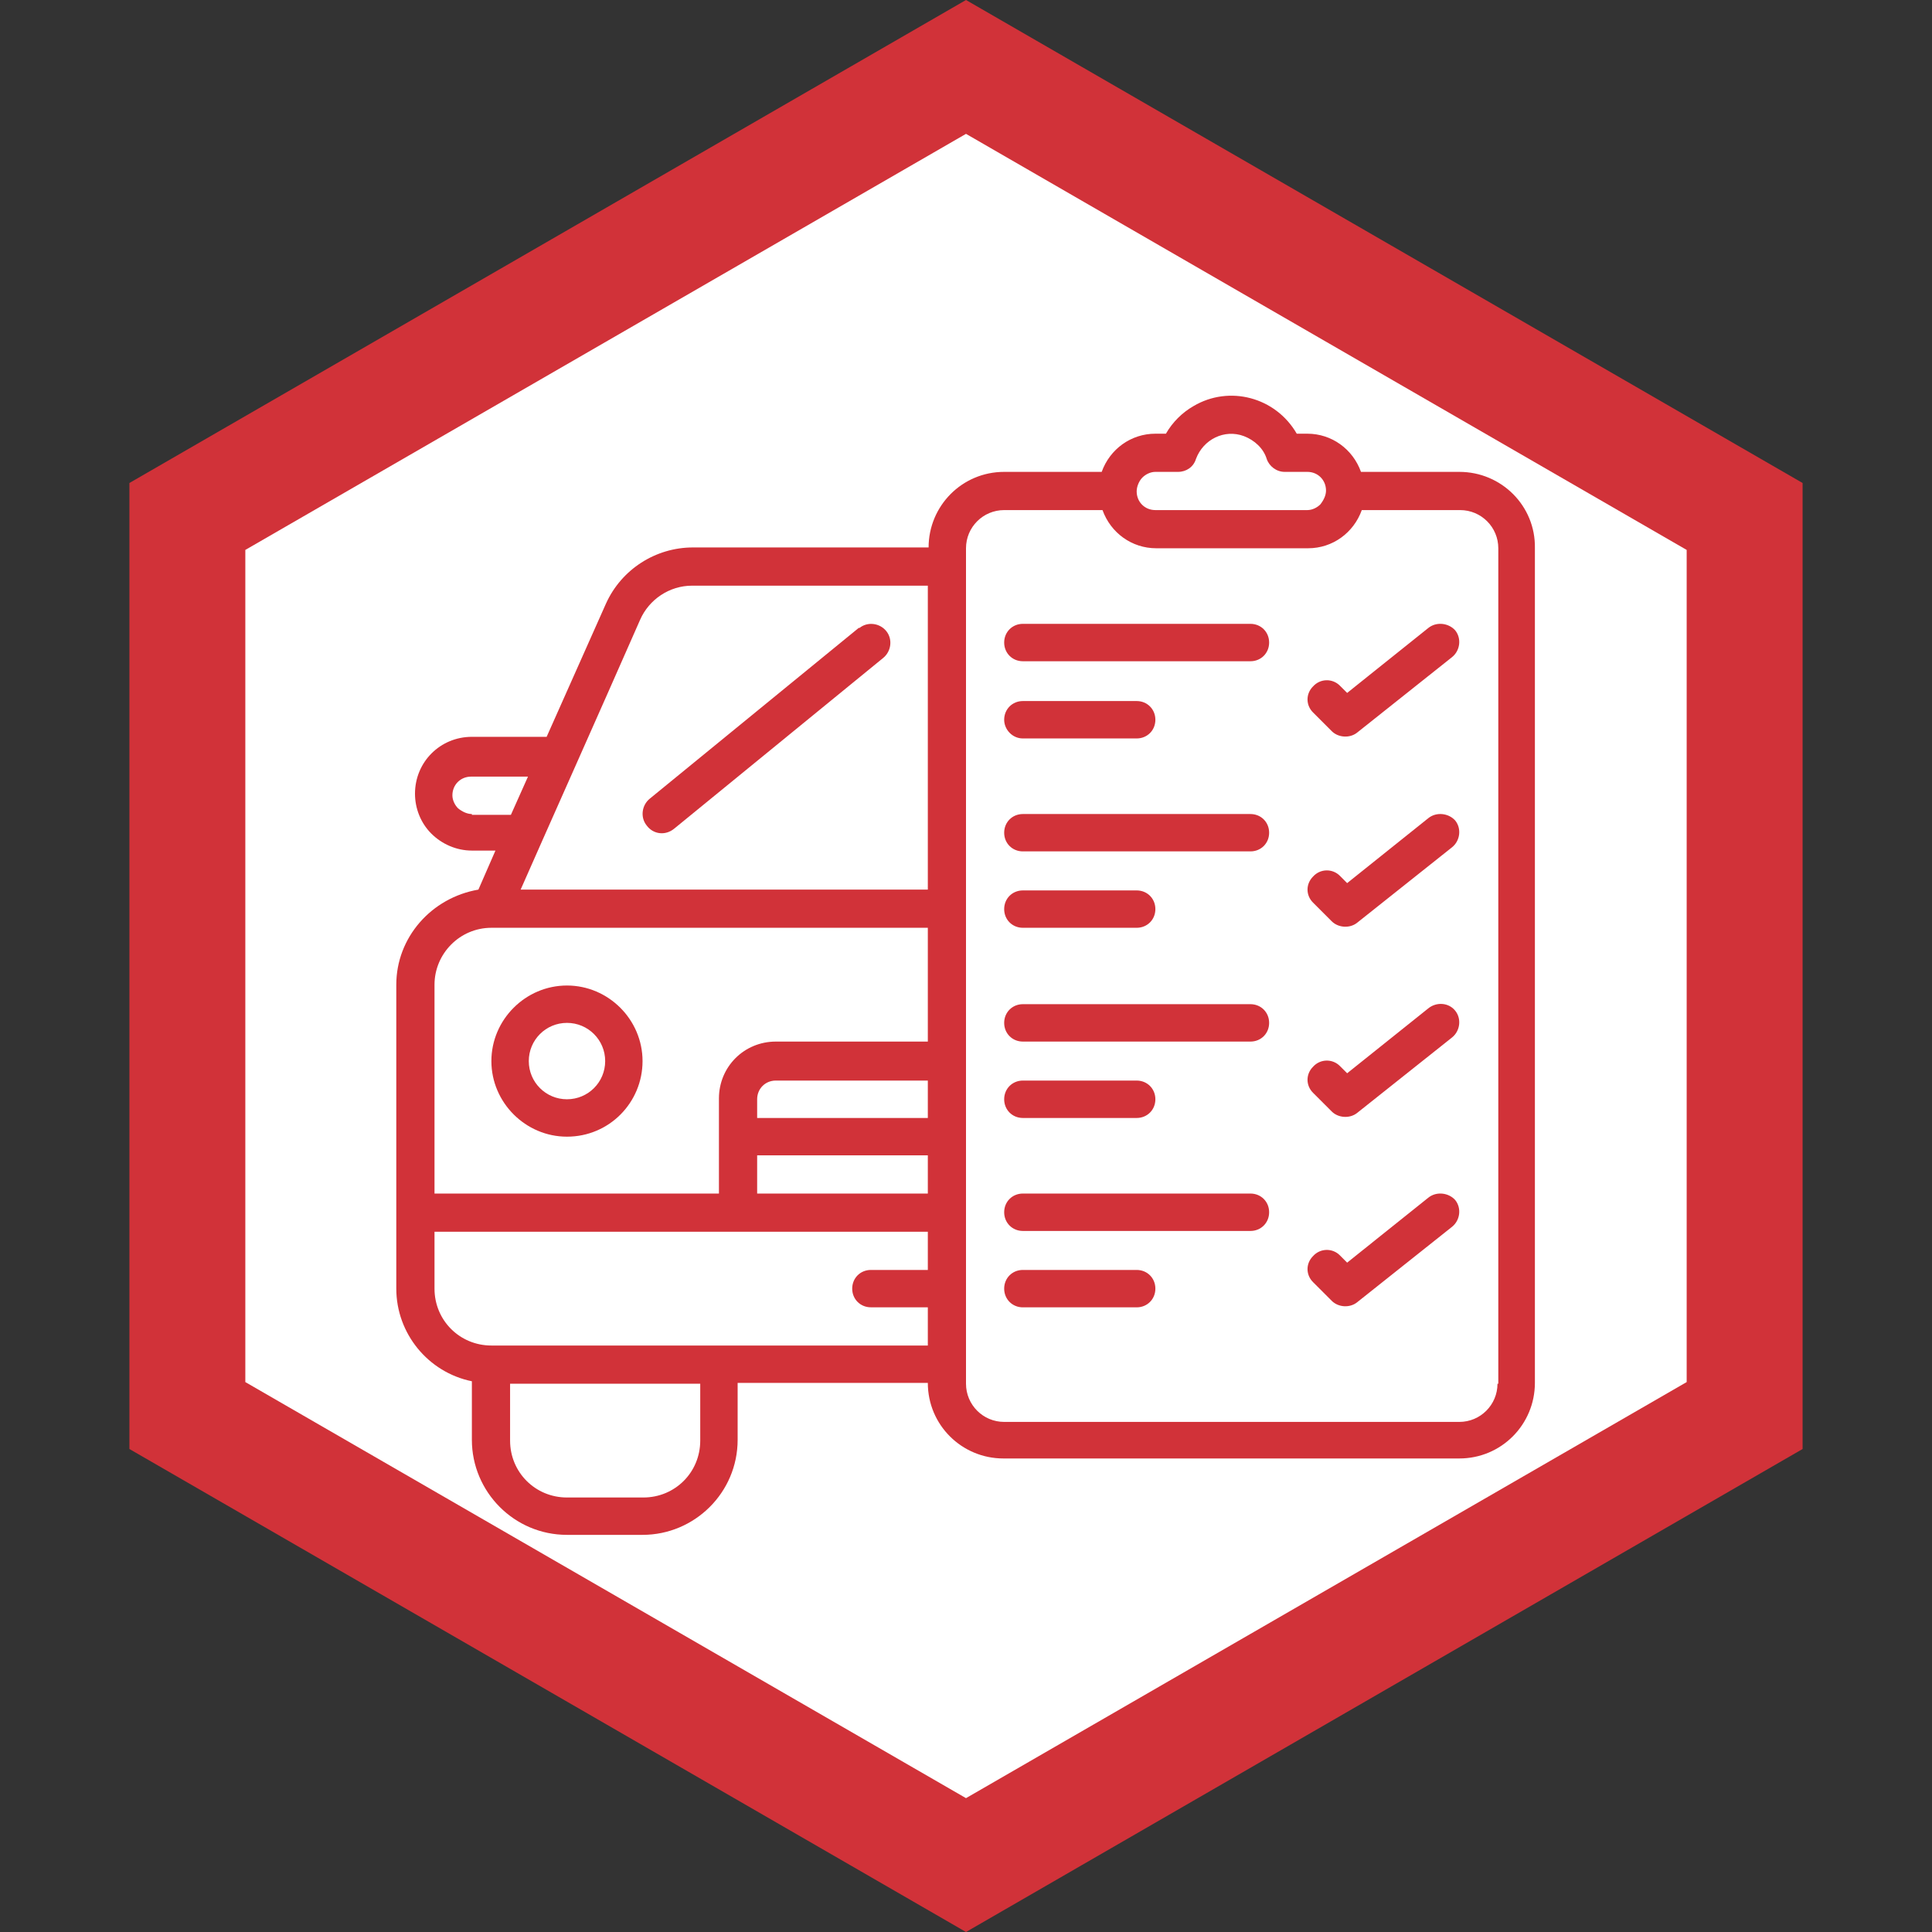
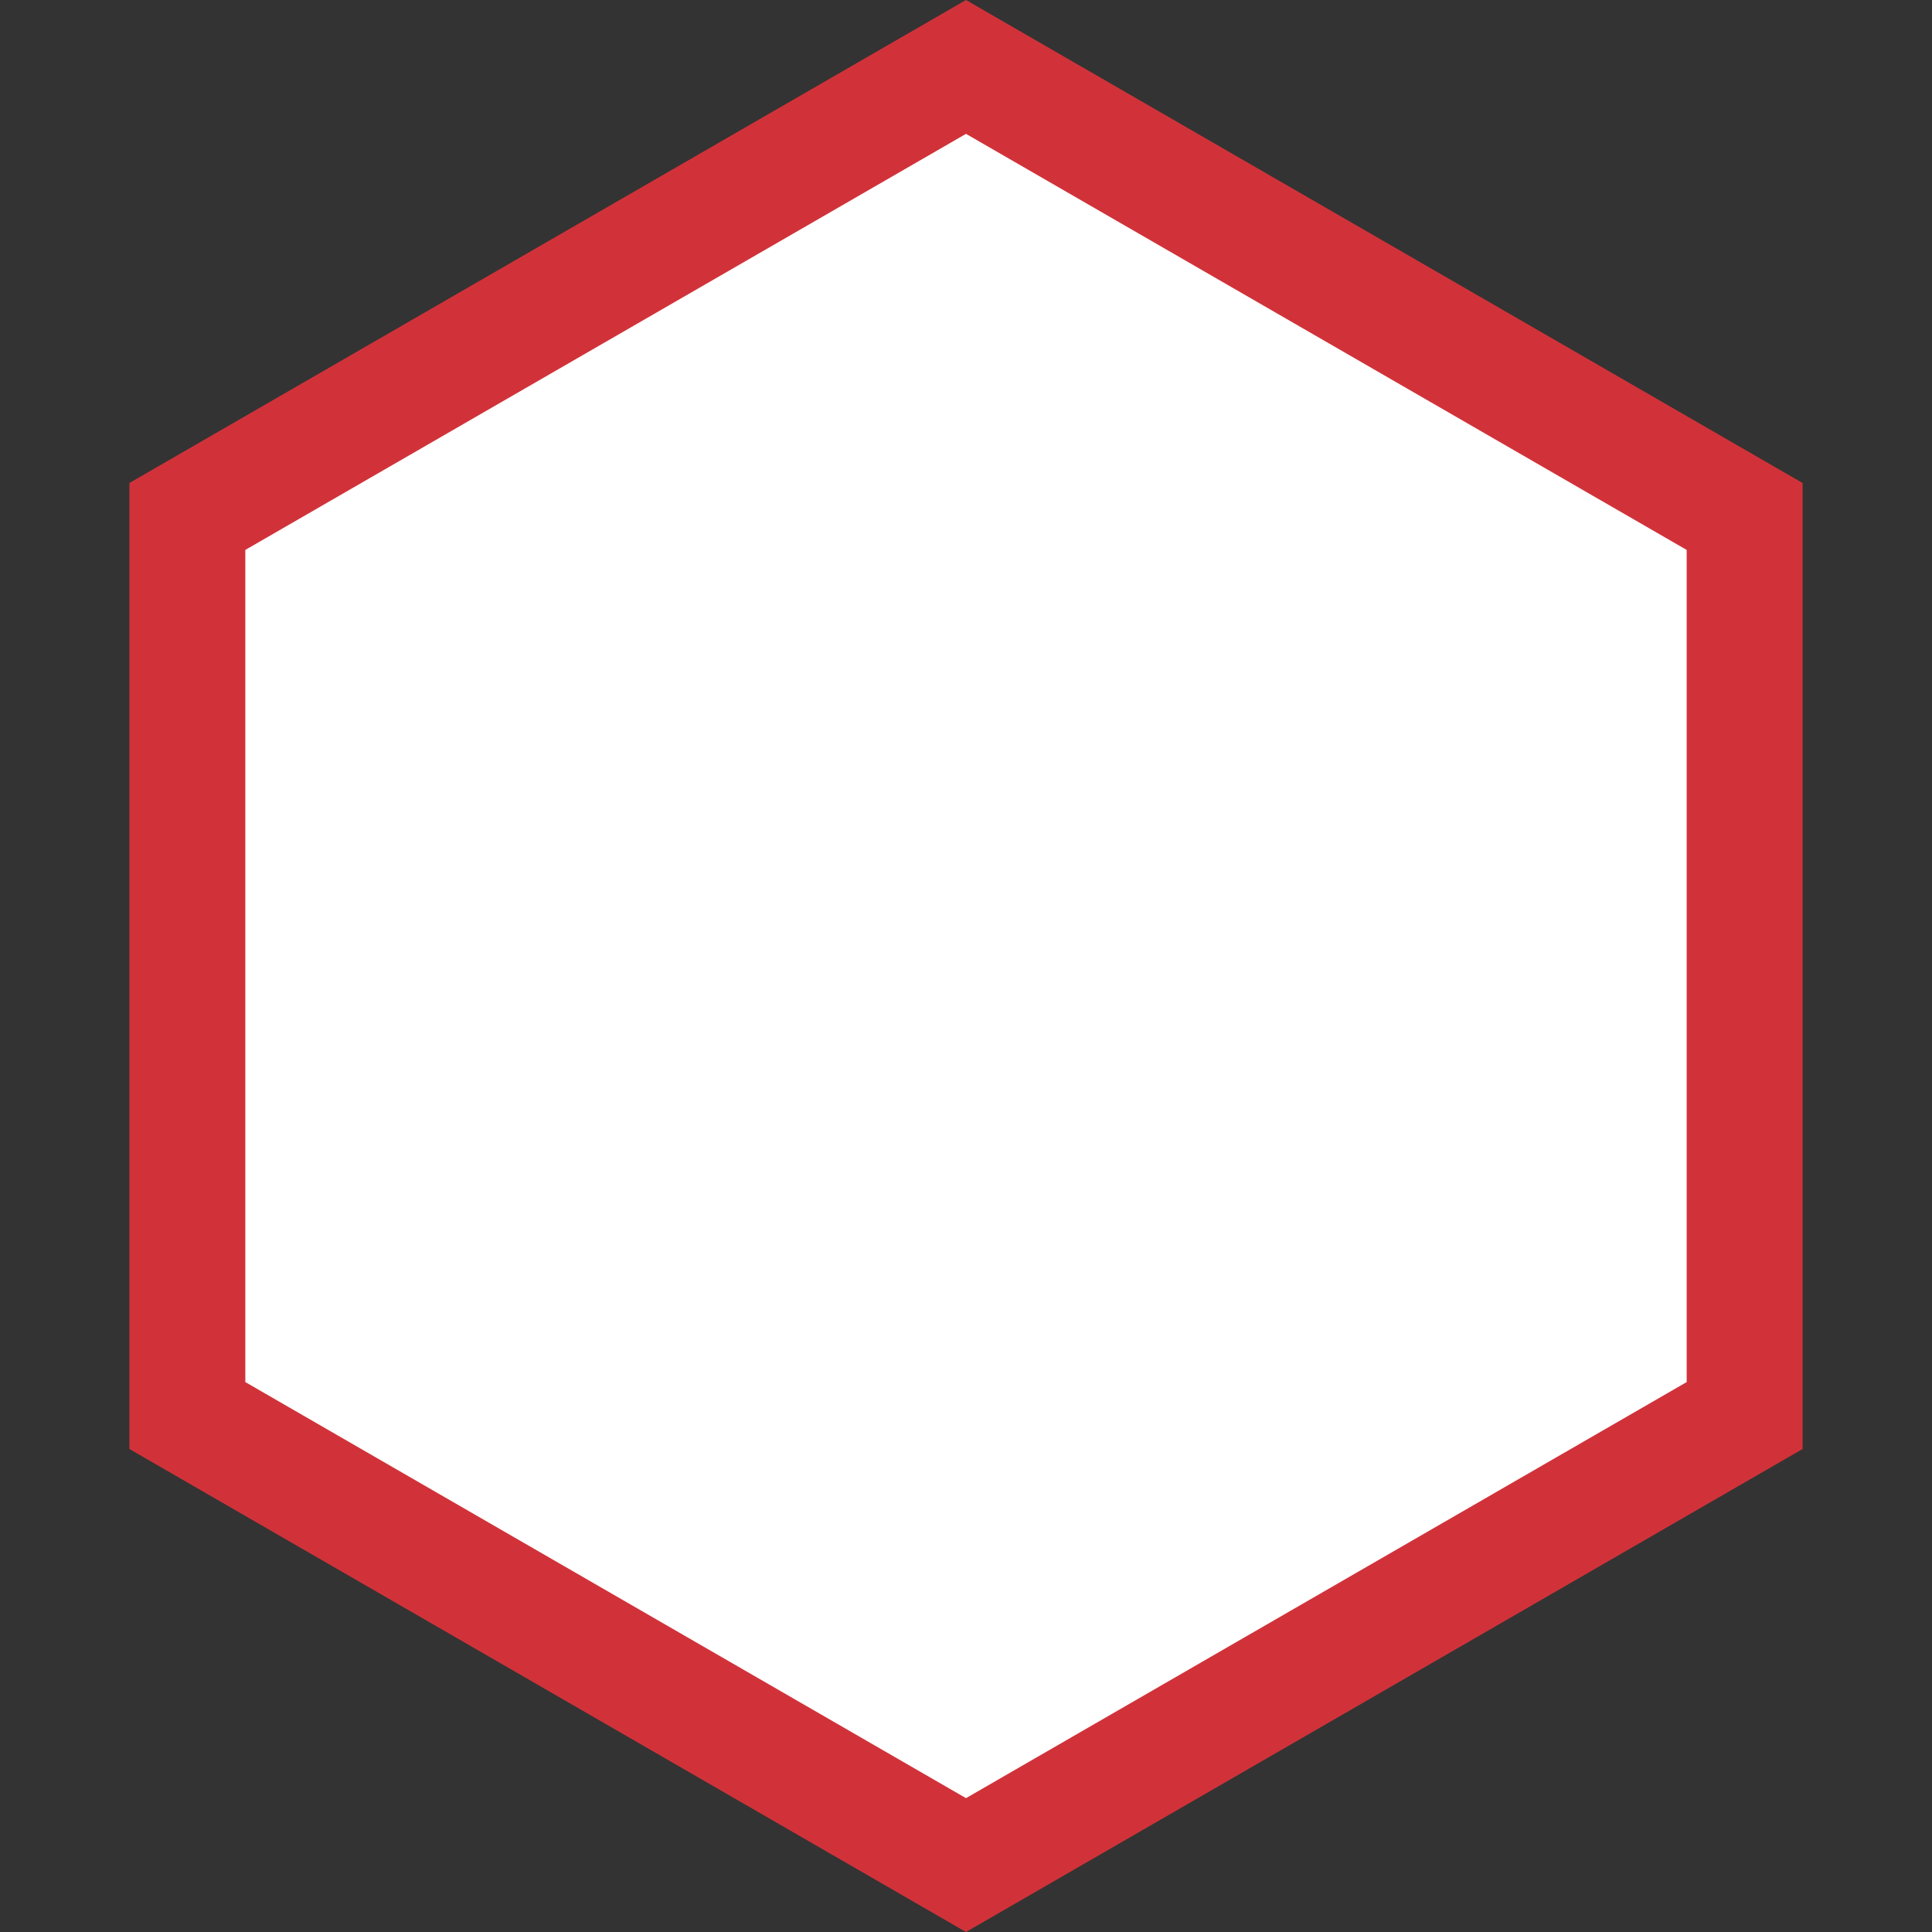
<svg xmlns="http://www.w3.org/2000/svg" width="50" height="50" viewBox="0 0 50 50" fill="none">
  <rect x="0" y="0" width="50" height="50" fill="#333333" stroke="none" />
  <path d="M4.849 13.366L25 1.732L45.151 13.366V36.634L25 48.268L4.849 36.634V13.366Z" fill="white" stroke="#D13239" stroke-width="3" />
  <g clip-path="url(#clip0_11463_1593)">
-     <path d="M36.967 16.25L34.864 17.933L34.675 17.744C34.486 17.555 34.17 17.555 33.981 17.765C33.791 17.954 33.791 18.249 33.981 18.438L34.465 18.922C34.633 19.09 34.927 19.111 35.117 18.964L37.577 17.008C37.788 16.84 37.83 16.524 37.661 16.314C37.493 16.124 37.178 16.082 36.967 16.25ZM14.673 29.417C15.767 29.417 16.629 28.533 16.629 27.461C16.629 26.388 15.746 25.505 14.673 25.505C13.601 25.505 12.717 26.388 12.717 27.461C12.717 28.533 13.601 29.417 14.673 29.417ZM14.673 26.472C15.22 26.472 15.662 26.914 15.662 27.461C15.662 28.008 15.22 28.449 14.673 28.449C14.126 28.449 13.685 28.008 13.685 27.461C13.685 26.914 14.126 26.472 14.673 26.472ZM17.449 21.445L22.855 17.029C23.065 16.86 23.107 16.545 22.939 16.335C22.771 16.124 22.455 16.082 22.245 16.25C22.245 16.25 22.245 16.25 22.224 16.25L16.819 20.667C16.608 20.836 16.566 21.151 16.734 21.361C16.903 21.593 17.218 21.635 17.449 21.445Z" fill="#D13239" />
-     <path d="M37.767 12.212H35.222C35.011 11.623 34.465 11.224 33.834 11.224H33.56C33.013 10.277 31.814 9.962 30.889 10.509C30.595 10.677 30.342 10.929 30.174 11.224H29.901C29.27 11.224 28.723 11.623 28.512 12.212H25.988C24.895 12.212 24.032 13.096 24.032 14.168H17.933C16.966 14.168 16.082 14.736 15.683 15.62L14.147 19.069H12.212C11.392 19.069 10.74 19.721 10.74 20.541C10.74 20.92 10.887 21.298 11.161 21.572C11.434 21.845 11.813 22.013 12.212 22.013H12.822L12.381 23.023C11.161 23.233 10.256 24.264 10.256 25.484V33.35C10.256 34.507 11.077 35.516 12.212 35.747V37.262C12.212 38.608 13.306 39.722 14.673 39.722H16.629C17.975 39.722 19.09 38.629 19.09 37.262V35.789H24.012C24.012 36.883 24.895 37.745 25.968 37.745H37.767C38.86 37.745 39.723 36.862 39.723 35.789V14.189C39.744 13.096 38.86 12.212 37.767 12.212ZM29.564 12.36C29.648 12.275 29.774 12.212 29.901 12.212H30.489C30.7 12.212 30.889 12.086 30.952 11.876C31.141 11.371 31.688 11.098 32.193 11.287C32.466 11.392 32.698 11.602 32.782 11.876C32.845 12.065 33.034 12.212 33.245 12.212H33.834C34.107 12.212 34.317 12.423 34.317 12.696C34.317 12.822 34.254 12.948 34.17 13.054C34.086 13.138 33.96 13.201 33.834 13.201H29.901C29.627 13.201 29.417 12.991 29.417 12.717C29.417 12.591 29.48 12.444 29.564 12.36ZM24.012 28.933H19.595V28.449C19.595 28.176 19.805 27.965 20.078 27.965H24.012V28.933ZM19.595 29.9H24.012V30.889H19.595V29.9ZM16.566 16.04C16.797 15.514 17.323 15.157 17.912 15.157H24.012V23.023H13.474C14 21.824 15.578 18.291 16.566 16.04ZM12.212 21.067C12.086 21.067 11.96 21.004 11.855 20.92C11.771 20.835 11.708 20.709 11.708 20.583C11.708 20.31 11.918 20.099 12.191 20.099H13.664L13.222 21.088H12.212V21.067ZM12.717 24.011H24.012V26.956H20.078C19.258 26.956 18.606 27.608 18.606 28.428V30.889H11.245V25.484C11.245 24.684 11.897 24.011 12.717 24.011ZM18.122 37.283C18.122 38.103 17.471 38.755 16.65 38.755H14.673C13.853 38.755 13.201 38.103 13.201 37.283V35.81H18.122V37.283ZM12.717 34.822C11.897 34.822 11.245 34.17 11.245 33.35V31.877H24.012V32.866H22.539C22.266 32.866 22.055 33.076 22.055 33.35C22.055 33.623 22.266 33.833 22.539 33.833H24.012V34.822H12.717ZM38.755 35.81C38.755 36.357 38.313 36.799 37.767 36.799H25.988C25.442 36.799 25 36.357 25 35.81V14.189C25 13.643 25.442 13.201 25.988 13.201H28.533C28.744 13.79 29.291 14.189 29.922 14.189H33.855C34.486 14.189 35.032 13.79 35.243 13.201H37.788C38.334 13.201 38.776 13.643 38.776 14.189V35.81H38.755Z" fill="#D13239" />
-     <path d="M32.361 16.145H26.472C26.199 16.145 25.988 16.356 25.988 16.629C25.988 16.902 26.199 17.113 26.472 17.113H32.361C32.635 17.113 32.845 16.902 32.845 16.629C32.845 16.356 32.635 16.145 32.361 16.145ZM26.472 19.111H29.417C29.69 19.111 29.901 18.901 29.901 18.627C29.901 18.354 29.69 18.143 29.417 18.143H26.472C26.199 18.143 25.988 18.354 25.988 18.627C25.988 18.88 26.199 19.111 26.472 19.111ZM36.967 21.172L34.864 22.855L34.675 22.665C34.486 22.476 34.17 22.476 33.981 22.686C33.791 22.876 33.791 23.17 33.981 23.359L34.465 23.843C34.633 24.011 34.927 24.032 35.117 23.885L37.577 21.929C37.788 21.761 37.83 21.445 37.661 21.235C37.493 21.046 37.178 21.004 36.967 21.172ZM32.361 21.067H26.472C26.199 21.067 25.988 21.277 25.988 21.551C25.988 21.824 26.199 22.034 26.472 22.034H32.361C32.635 22.034 32.845 21.824 32.845 21.551C32.845 21.277 32.635 21.067 32.361 21.067ZM26.472 24.011H29.417C29.69 24.011 29.901 23.801 29.901 23.528C29.901 23.254 29.69 23.044 29.417 23.044H26.472C26.199 23.044 25.988 23.254 25.988 23.528C25.988 23.801 26.199 24.011 26.472 24.011ZM36.967 26.094L34.864 27.776L34.675 27.587C34.486 27.398 34.17 27.398 33.981 27.608C33.791 27.797 33.791 28.092 33.981 28.281L34.465 28.765C34.633 28.933 34.927 28.954 35.117 28.807L37.577 26.851C37.788 26.683 37.83 26.367 37.661 26.157C37.493 25.946 37.178 25.925 36.967 26.094ZM32.361 25.988H26.472C26.199 25.988 25.988 26.199 25.988 26.472C25.988 26.746 26.199 26.956 26.472 26.956H32.361C32.635 26.956 32.845 26.746 32.845 26.472C32.845 26.199 32.635 25.988 32.361 25.988ZM26.472 28.933H29.417C29.69 28.933 29.901 28.723 29.901 28.449C29.901 28.176 29.69 27.965 29.417 27.965H26.472C26.199 27.965 25.988 28.176 25.988 28.449C25.988 28.723 26.199 28.933 26.472 28.933ZM36.967 30.994L34.864 32.677L34.675 32.487C34.486 32.298 34.17 32.298 33.981 32.508C33.791 32.698 33.791 32.992 33.981 33.181L34.465 33.665C34.633 33.834 34.927 33.855 35.117 33.707L37.577 31.751C37.788 31.583 37.83 31.268 37.661 31.057C37.493 30.868 37.178 30.826 36.967 30.994ZM32.361 30.889H26.472C26.199 30.889 25.988 31.099 25.988 31.373C25.988 31.646 26.199 31.857 26.472 31.857H32.361C32.635 31.857 32.845 31.646 32.845 31.373C32.845 31.099 32.635 30.889 32.361 30.889ZM29.417 32.866H26.472C26.199 32.866 25.988 33.076 25.988 33.35C25.988 33.623 26.199 33.834 26.472 33.834H29.417C29.69 33.834 29.901 33.623 29.901 33.35C29.901 33.076 29.69 32.866 29.417 32.866Z" fill="#D13239" />
-   </g>
+     </g>
  <defs>
    <clipPath id="clip0_11463_1593">
      <rect width="29.487" height="29.487" fill="white" transform="translate(10.256 10.256)" />
    </clipPath>
  </defs>
</svg>